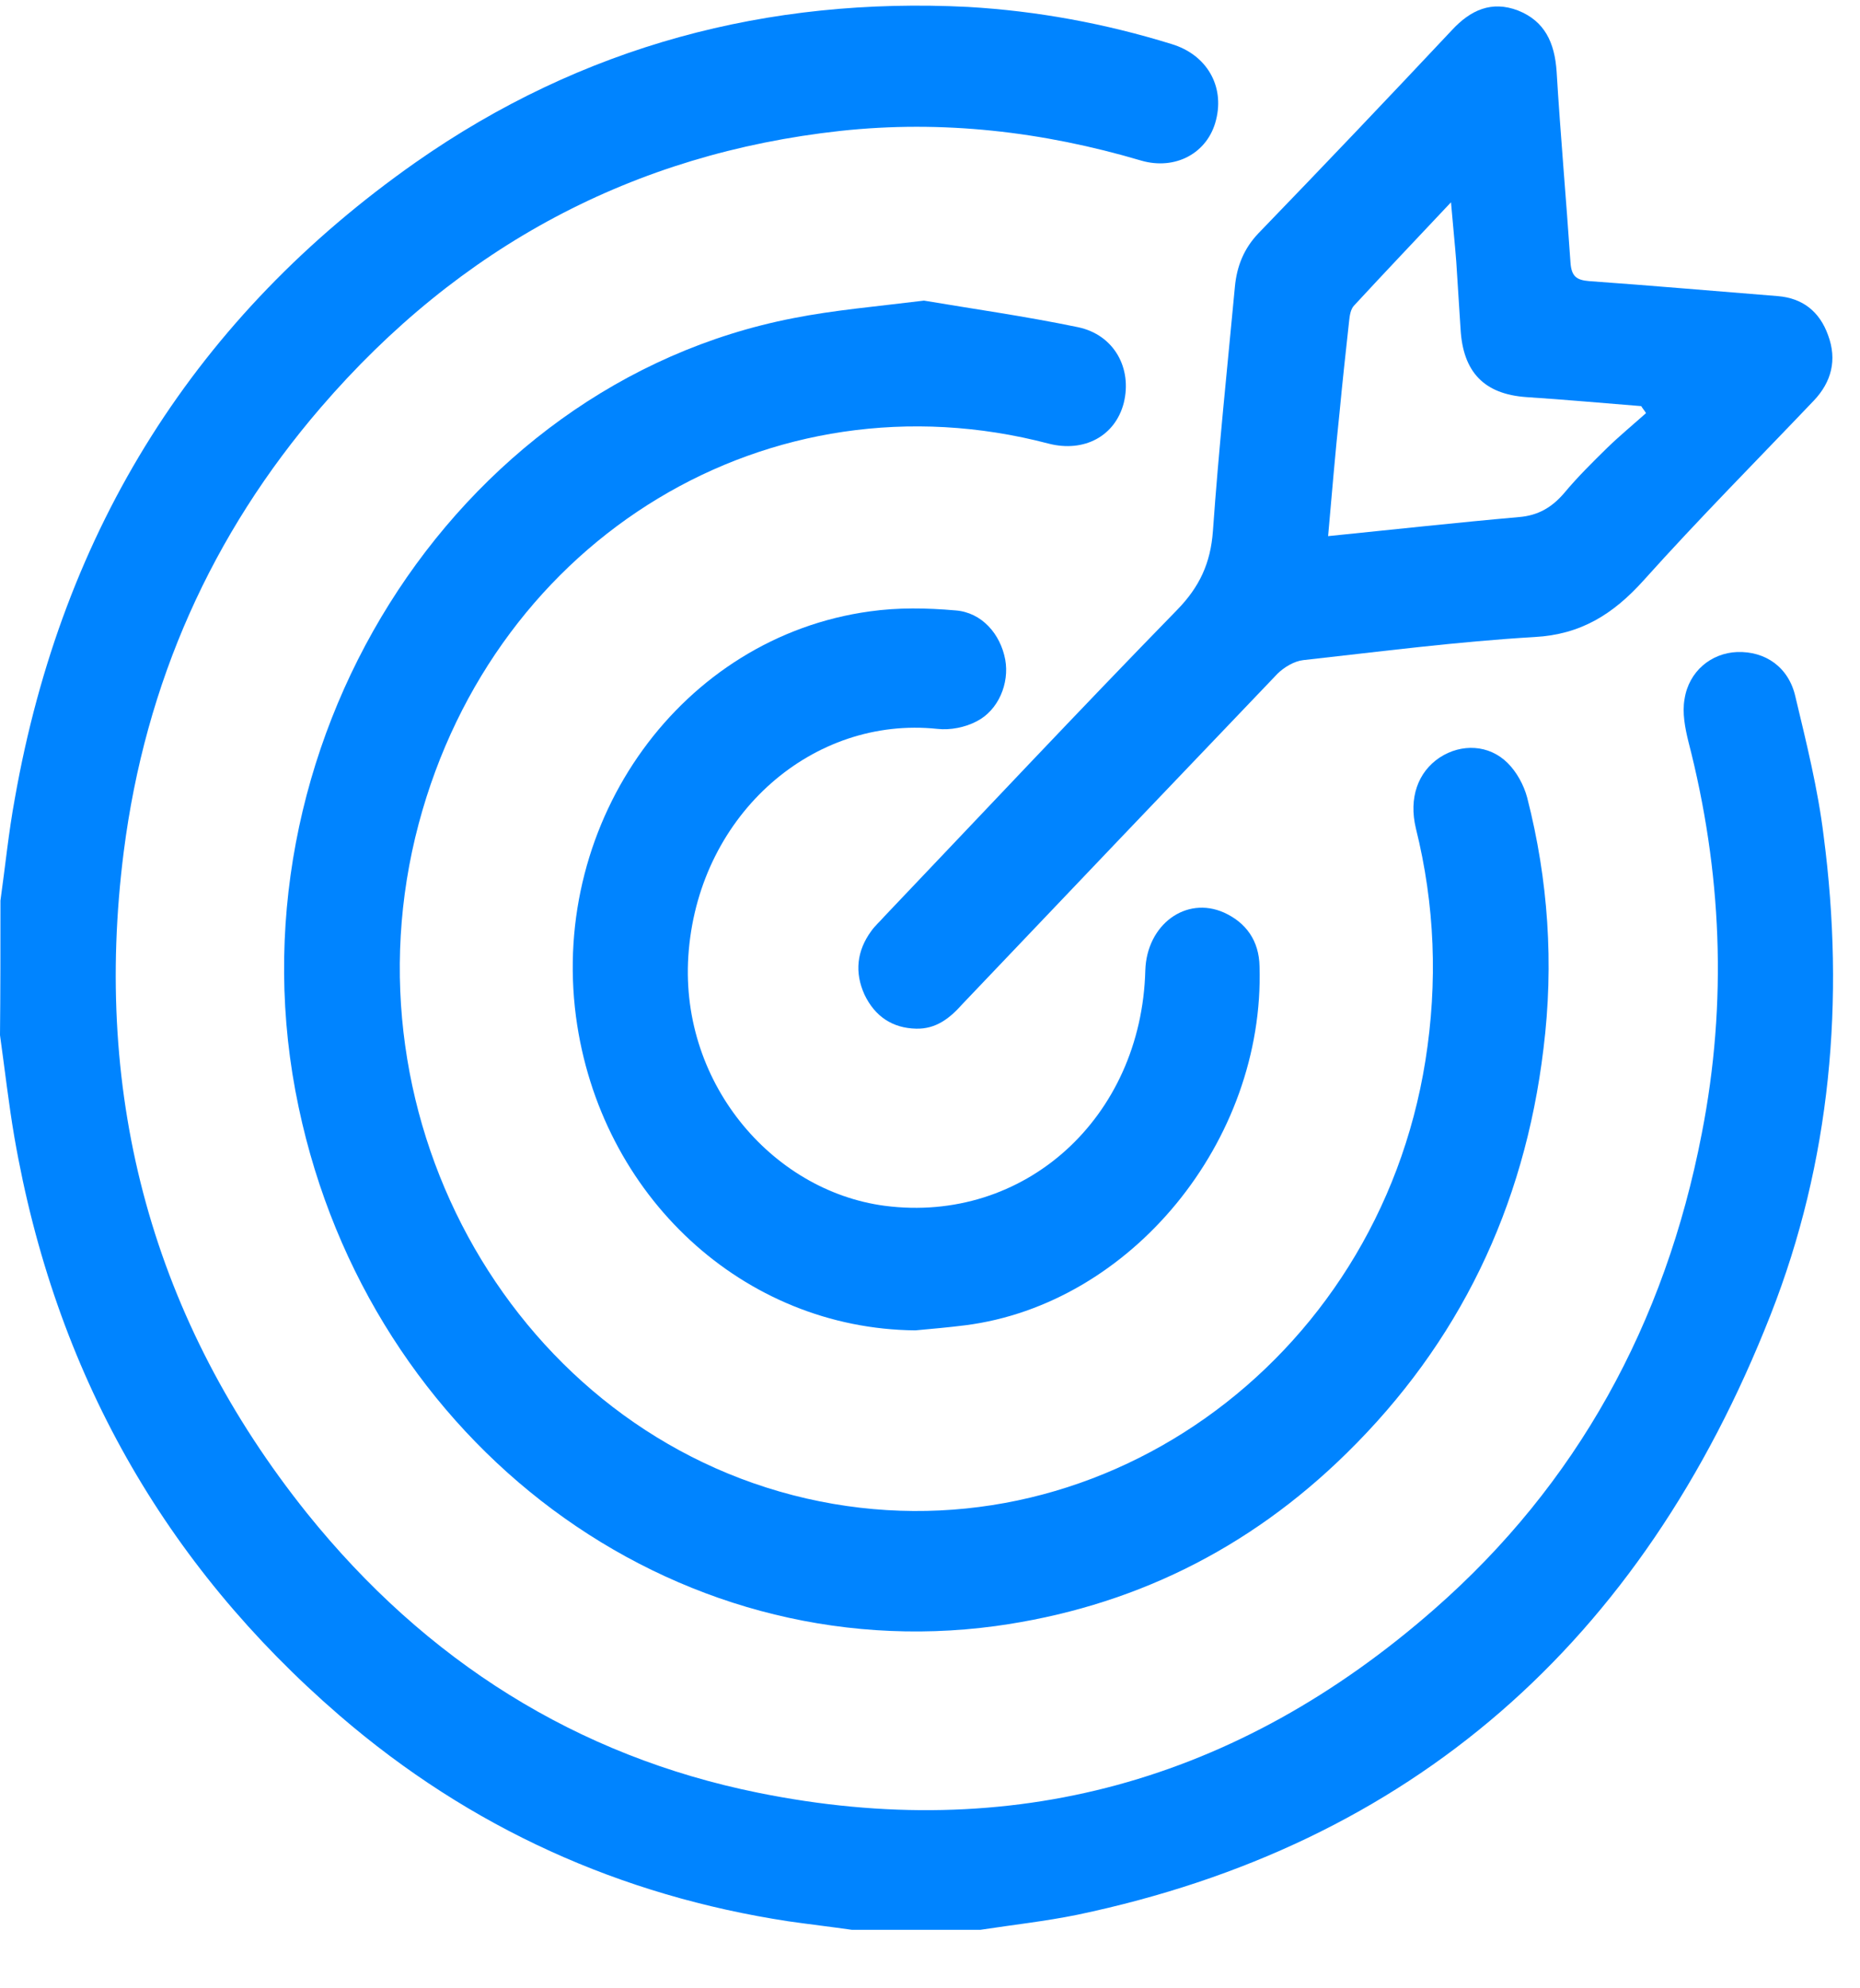
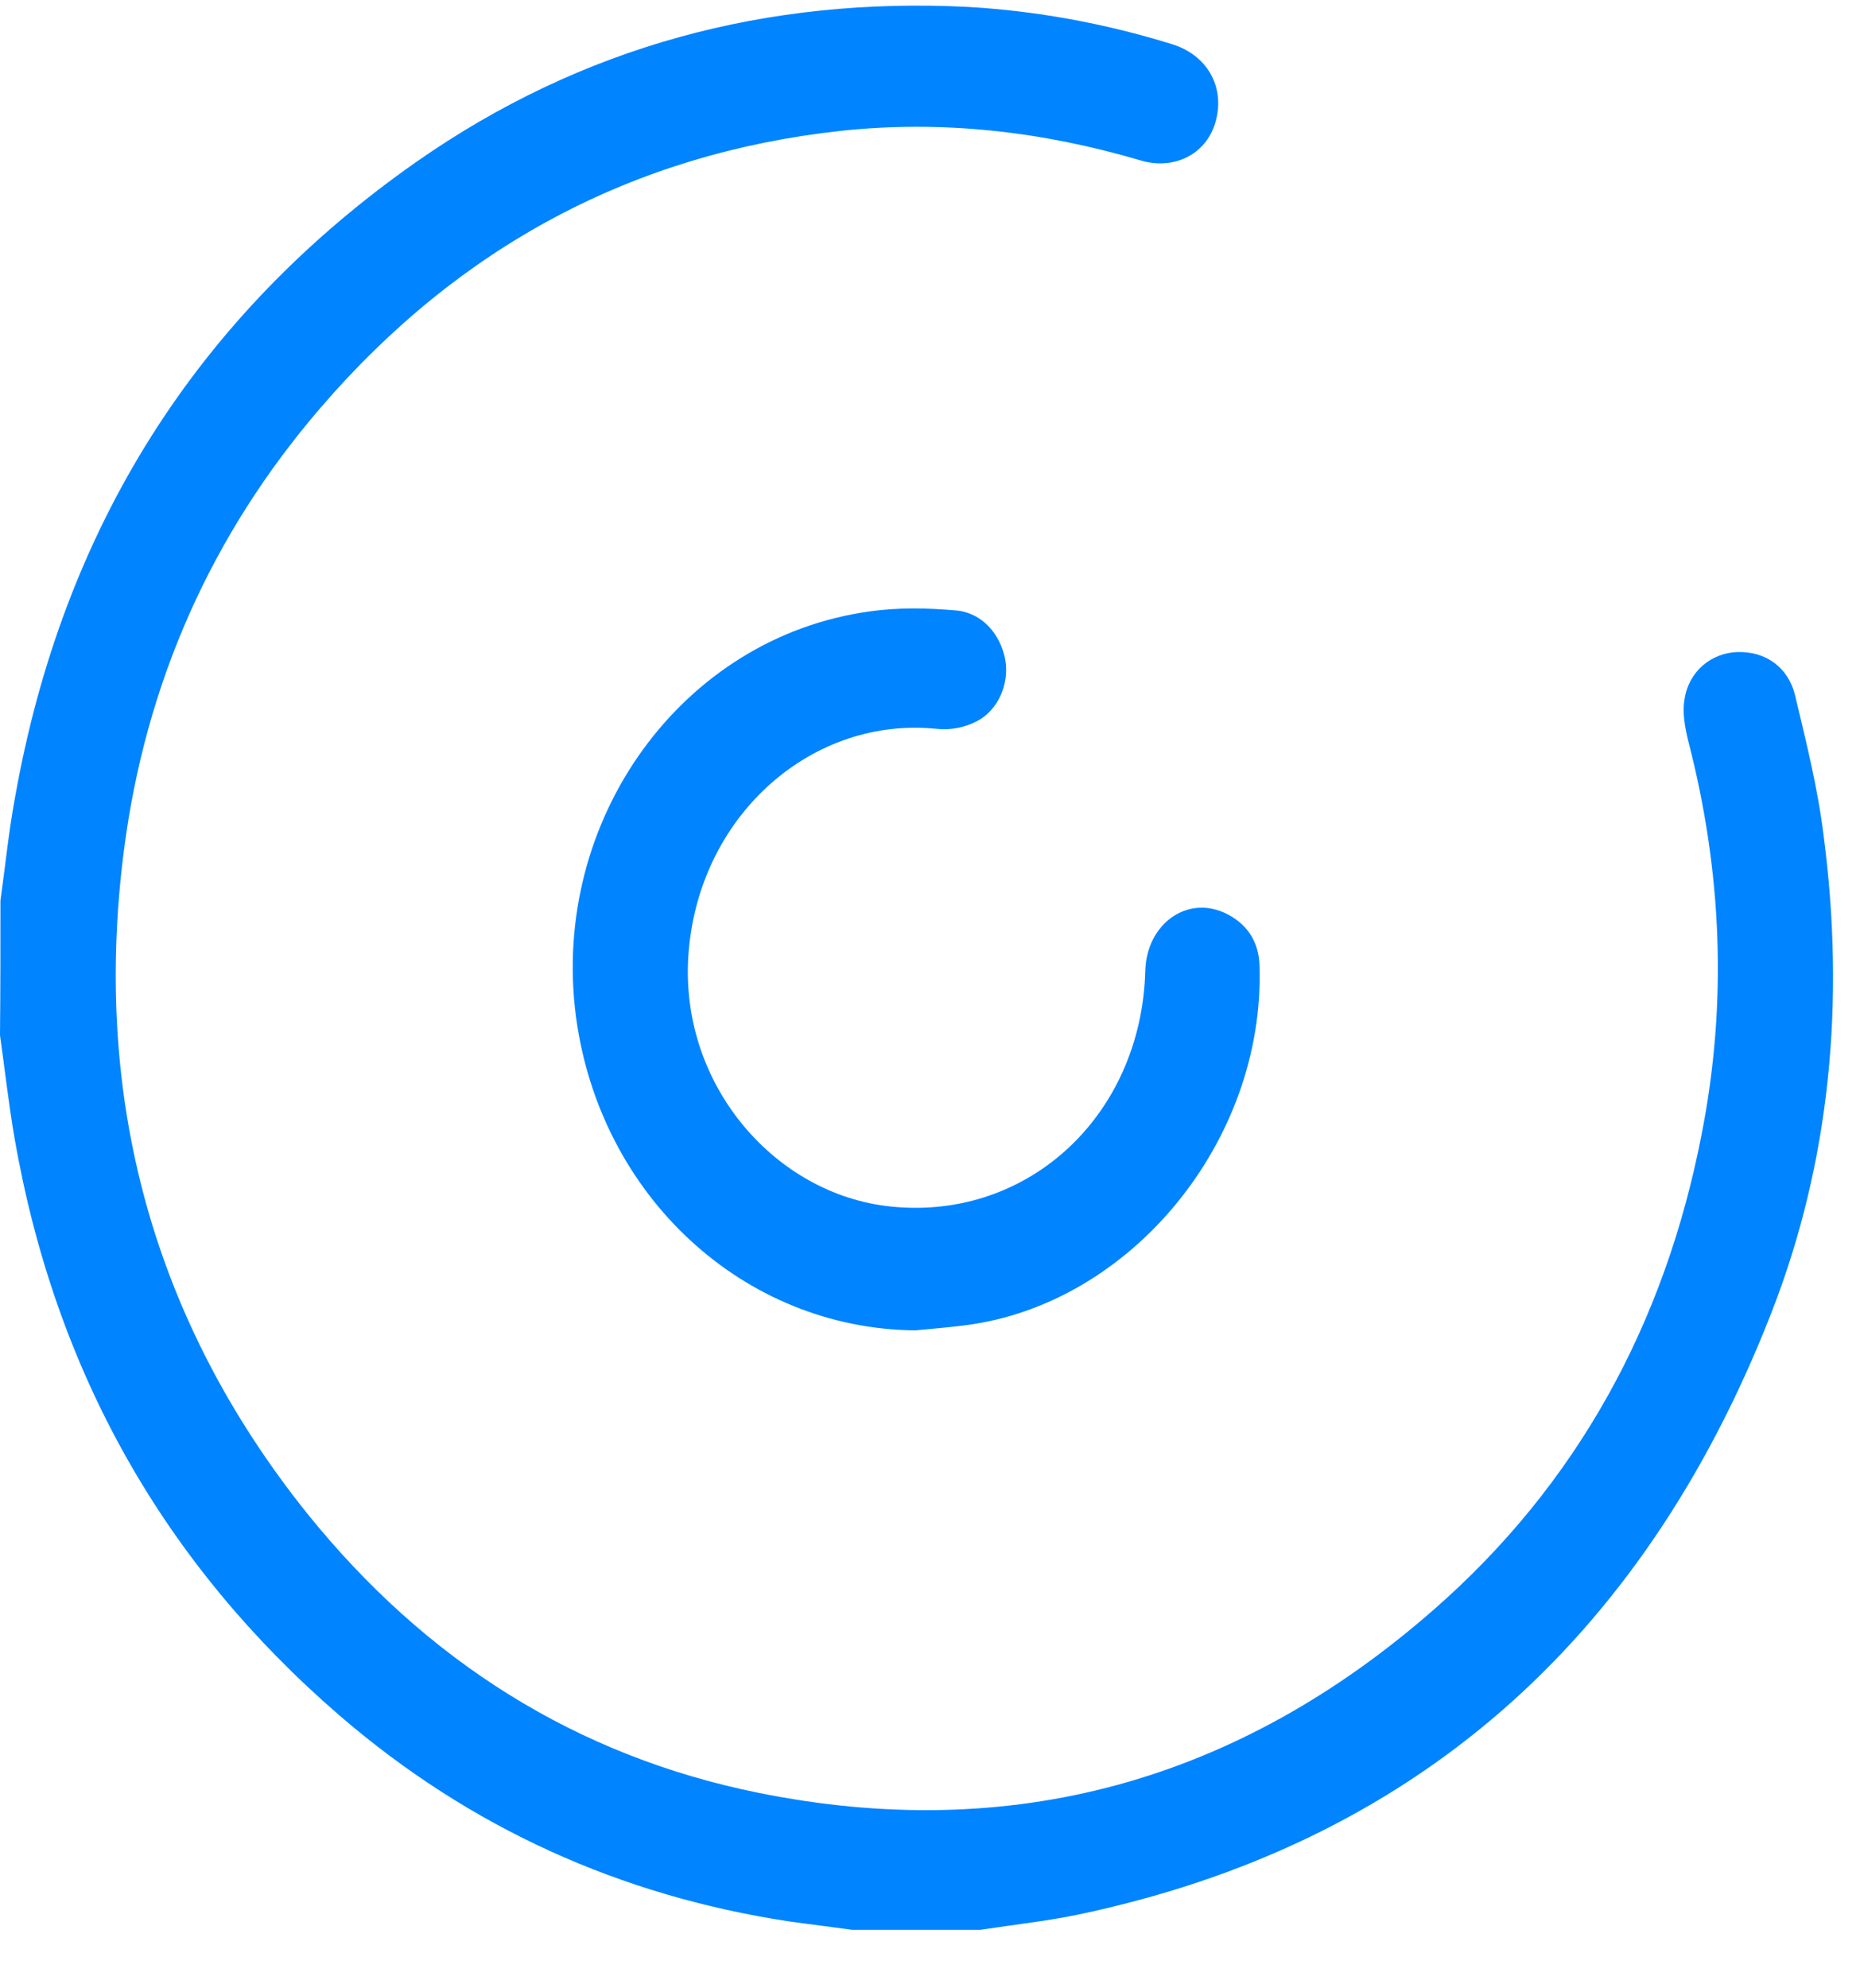
<svg xmlns="http://www.w3.org/2000/svg" width="29" height="31" viewBox="0 0 29 31" fill="none">
  <path d="M0.007 14.041C0.082 13.509 0.134 12.977 0.231 12.452C0.976 8.225 3.078 4.922 6.477 2.534C9.078 0.711 11.977 -0.049 15.092 0.108C16.166 0.17 17.231 0.366 18.267 0.687C18.811 0.851 19.095 1.337 18.96 1.869C18.834 2.386 18.327 2.66 17.79 2.503C16.255 2.049 14.69 1.869 13.102 2.041C9.883 2.394 7.17 3.834 5.001 6.354C3.302 8.327 2.266 10.644 1.93 13.274C1.438 17.133 2.392 20.601 4.785 23.591C6.641 25.9 8.996 27.38 11.82 27.951C15.756 28.749 19.288 27.787 22.366 25.086C24.58 23.145 25.959 20.648 26.533 17.673C26.935 15.622 26.846 13.579 26.324 11.56C26.272 11.348 26.227 11.114 26.264 10.902C26.331 10.464 26.682 10.182 27.084 10.166C27.524 10.151 27.889 10.401 27.993 10.863C28.165 11.583 28.344 12.303 28.433 13.031C28.768 15.591 28.545 18.111 27.606 20.499C25.594 25.626 21.986 28.765 16.799 29.853C16.3 29.955 15.793 30.01 15.286 30.088C14.615 30.088 13.944 30.088 13.281 30.088C12.953 30.041 12.618 30.002 12.29 29.955C9.681 29.556 7.334 28.507 5.292 26.745C2.564 24.389 0.857 21.391 0.224 17.728C0.134 17.203 0.075 16.671 0 16.139C0.007 15.45 0.007 14.746 0.007 14.041Z" fill="#0084FF" />
-   <path d="M14.406 4.687C15.144 4.812 15.978 4.929 16.806 5.101C17.372 5.219 17.655 5.743 17.521 6.283C17.387 6.8 16.903 7.058 16.351 6.917C12.006 5.775 7.721 8.366 6.528 12.843C5.291 17.493 8.071 22.33 12.572 23.363C17.052 24.389 21.471 21.266 22.224 16.538C22.418 15.316 22.373 14.111 22.075 12.913C21.963 12.444 22.105 12.037 22.448 11.81C22.783 11.591 23.215 11.606 23.506 11.896C23.648 12.037 23.759 12.24 23.811 12.436C24.14 13.72 24.229 15.027 24.065 16.35C23.767 18.839 22.738 20.945 21.002 22.651C19.459 24.17 17.626 25.062 15.524 25.352C10.486 26.033 5.768 22.526 4.657 17.266C3.472 11.7 7.042 5.994 12.371 4.96C13.005 4.835 13.653 4.78 14.406 4.687Z" fill="#0084FF" />
-   <path d="M14.283 16.038C13.918 16.03 13.642 15.85 13.478 15.506C13.322 15.161 13.359 14.825 13.582 14.519C13.642 14.433 13.724 14.363 13.791 14.285C15.312 12.688 16.817 11.083 18.352 9.51C18.703 9.15 18.874 8.782 18.911 8.281C19.001 7.005 19.135 5.737 19.254 4.469C19.284 4.148 19.396 3.874 19.619 3.639C20.633 2.59 21.639 1.533 22.638 0.469C22.928 0.156 23.256 0.007 23.666 0.163C24.084 0.328 24.24 0.664 24.27 1.118C24.33 2.113 24.419 3.099 24.486 4.093C24.501 4.312 24.583 4.367 24.777 4.383C25.761 4.453 26.737 4.539 27.721 4.617C28.101 4.649 28.369 4.852 28.503 5.228C28.645 5.611 28.555 5.956 28.28 6.246C27.393 7.177 26.484 8.093 25.627 9.048C25.149 9.58 24.643 9.893 23.927 9.932C22.72 10.003 21.52 10.159 20.32 10.292C20.178 10.308 20.022 10.402 19.918 10.504C18.278 12.218 16.638 13.94 15.006 15.654C14.805 15.881 14.589 16.046 14.283 16.038ZM20.707 8.359C21.721 8.257 22.705 8.148 23.681 8.062C23.979 8.038 24.195 7.913 24.389 7.686C24.598 7.435 24.829 7.208 25.06 6.981C25.254 6.793 25.462 6.621 25.664 6.441C25.641 6.402 25.612 6.371 25.589 6.332C24.993 6.285 24.397 6.23 23.793 6.191C23.145 6.144 22.809 5.807 22.772 5.126C22.75 4.774 22.727 4.422 22.705 4.077C22.683 3.795 22.653 3.506 22.623 3.154C22.086 3.725 21.594 4.242 21.11 4.766C21.058 4.821 21.043 4.923 21.035 5.001C20.983 5.478 20.931 5.948 20.886 6.426C20.819 7.052 20.767 7.686 20.707 8.359Z" fill="#0084FF" />
  <path d="M14.272 20.742C11.596 20.718 9.353 18.652 8.98 15.849C8.578 12.781 10.634 9.932 13.564 9.532C14.003 9.47 14.45 9.478 14.898 9.517C15.308 9.548 15.598 9.885 15.673 10.284C15.74 10.652 15.568 11.074 15.226 11.247C15.047 11.341 14.816 11.387 14.614 11.364C12.684 11.161 10.925 12.679 10.739 14.816C10.56 16.843 12.021 18.566 13.795 18.8C15.971 19.082 17.797 17.43 17.857 15.129C17.879 14.417 18.49 13.963 19.086 14.229C19.429 14.386 19.63 14.667 19.638 15.066C19.72 17.791 17.633 20.335 15.047 20.663C14.793 20.695 14.533 20.718 14.272 20.742Z" fill="#0084FF" />
</svg>